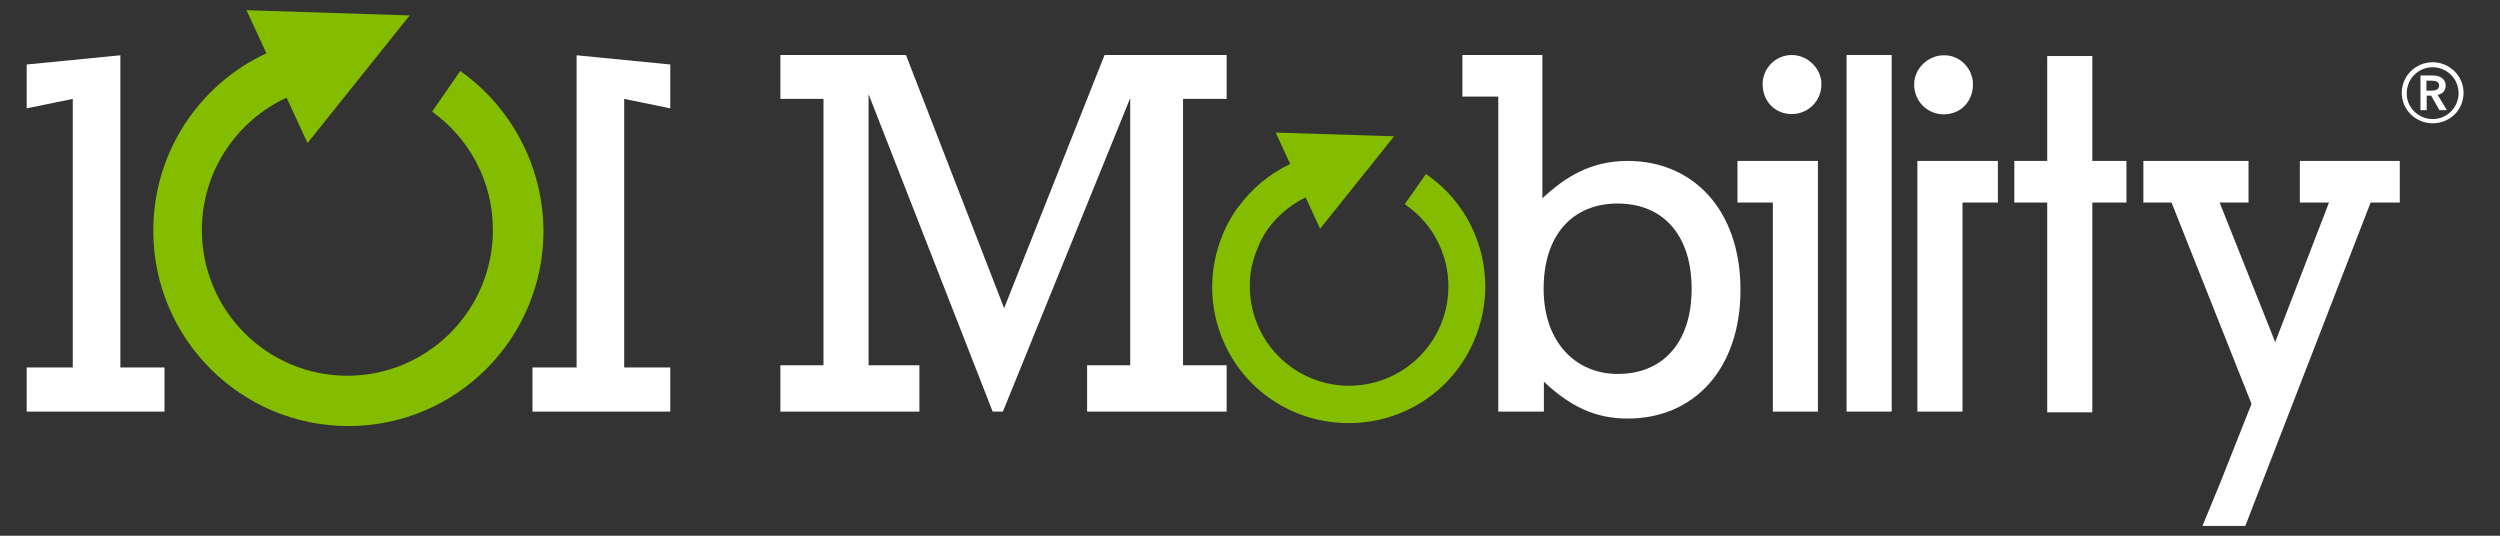
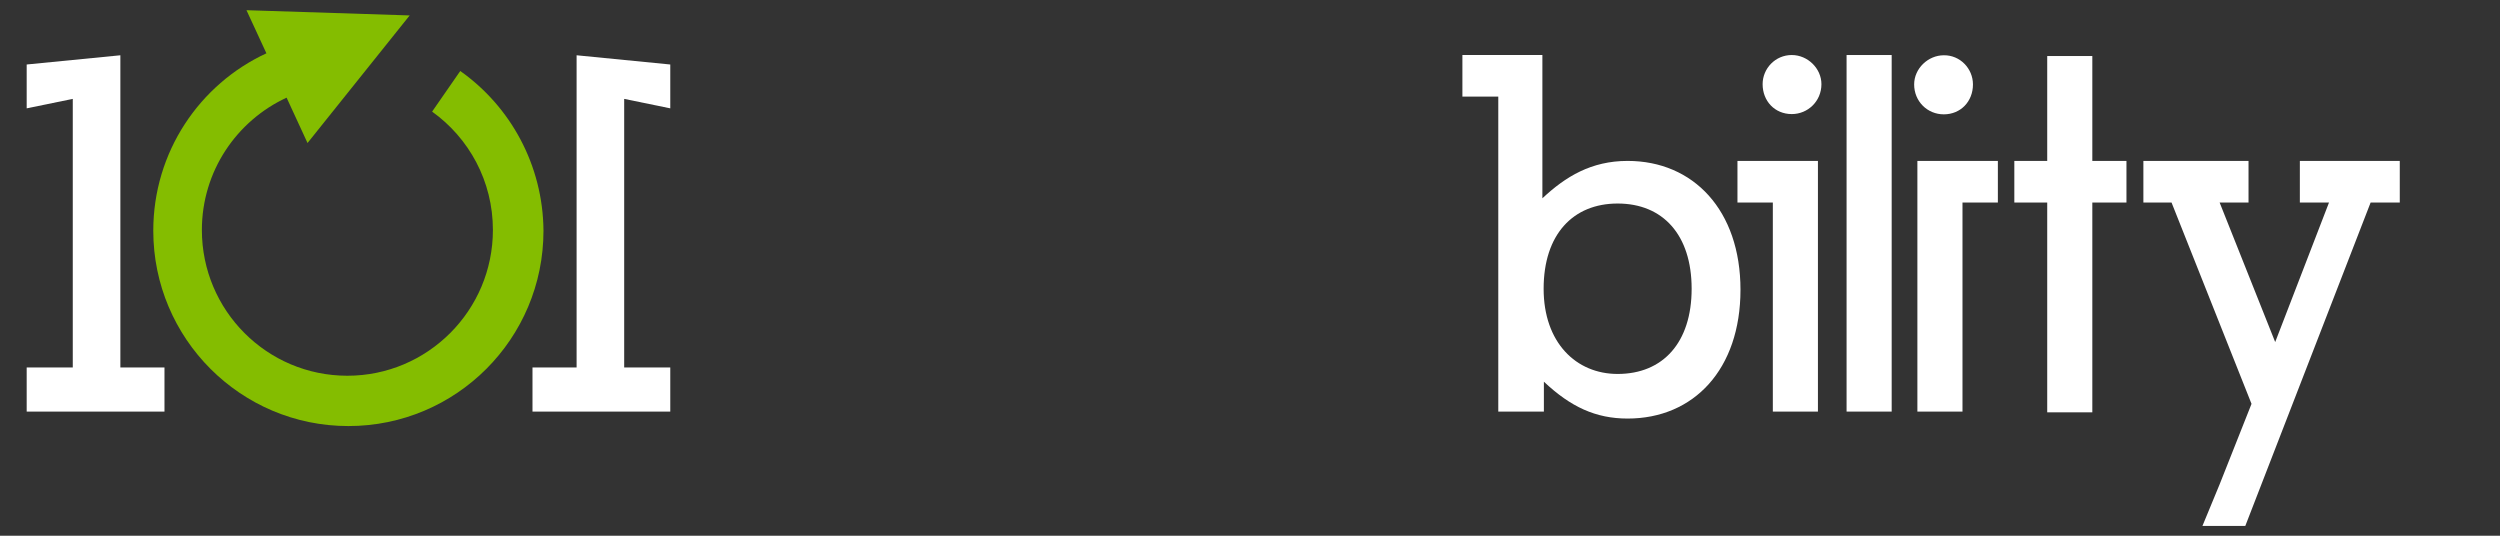
<svg xmlns="http://www.w3.org/2000/svg" width="224" height="48" viewBox="0 0 224 48" fill="none">
  <rect x="0" y="0" width="224" height="48" fill="#333333" stroke="none" />
-   <path d="M77.825 32.725H82.379V36.878H69.922V32.725H73.784V8.859H69.922V4.93H81.174L89.97 27.613L98.968 4.93H109.907V8.859H106V32.725H109.907V36.878H97.405V32.725H101.267V8.792L89.859 36.878H88.943L77.825 8.435V32.725Z" fill="white" />
  <path d="M134.246 8.658H131.031V4.93H138.198V17.767C140.274 15.825 142.574 14.418 145.833 14.418C151.727 14.418 155.947 18.838 155.947 25.96C155.947 33.082 151.772 37.503 145.833 37.503C142.975 37.503 140.721 36.453 138.332 34.199V36.878H134.246V8.658ZM151.571 25.871C151.571 21.049 149.003 18.236 144.94 18.236C140.944 18.236 138.309 21.004 138.309 25.871C138.309 30.693 141.212 33.506 144.94 33.506C149.003 33.506 151.571 30.693 151.571 25.871Z" fill="white" />
  <path d="M162.887 36.878H158.846V18.146H155.676V14.418H162.887V36.878ZM160.543 4.93C161.972 4.93 163.2 6.135 163.2 7.542C163.2 9.06 161.994 10.221 160.543 10.221C159.025 10.221 157.931 9.06 157.931 7.542C157.931 6.135 159.069 4.93 160.543 4.93Z" fill="white" />
  <path d="M165.453 4.93H169.494V36.878H165.453V4.93Z" fill="white" />
  <path d="M171.798 14.419H179.009V18.148H175.839V36.879H171.798V14.419ZM176.777 7.566C176.777 9.084 175.683 10.245 174.165 10.245C172.691 10.245 171.508 9.084 171.508 7.566C171.508 6.137 172.758 4.953 174.165 4.953C175.616 4.931 176.777 6.137 176.777 7.566Z" fill="white" />
  <path d="M198.878 43.397L201.736 36.185L194.57 18.146H192.047V14.418H201.468V18.146H198.878L203.857 30.649L208.679 18.146H206.067V14.418H215.02V18.146H212.408L201.178 47.125H197.338L198.878 43.397Z" fill="white" />
  <path d="M190.531 14.419H187.472V5.02H183.431V14.419H180.484V18.147H183.431V36.945H187.472V18.147H190.531V14.419Z" fill="white" />
-   <path d="M109.73 30.833C108.97 29.181 108.613 27.44 108.613 25.743C108.613 24.471 108.814 23.198 109.194 21.992C109.238 21.858 109.283 21.747 109.328 21.613C109.35 21.568 109.35 21.524 109.372 21.479C109.73 20.497 110.221 19.559 110.846 18.666L110.935 18.554H110.957C112.118 16.947 113.681 15.607 115.601 14.692L114.306 11.879L124.911 12.214L118.28 20.497L116.985 17.684C115.378 18.465 114.105 19.648 113.235 21.077V21.099C113.101 21.3 112.989 21.524 112.9 21.724C112.855 21.791 112.833 21.858 112.81 21.925C112.744 22.082 112.677 22.26 112.61 22.417C112.565 22.55 112.498 22.684 112.453 22.818C112.409 22.93 112.386 23.019 112.364 23.131C112.297 23.354 112.23 23.555 112.185 23.756C112.185 23.778 112.185 23.801 112.163 23.823C112.029 24.426 111.984 25.029 111.984 25.654C111.984 28.467 113.302 31.213 115.78 32.954C117.343 34.048 119.106 34.562 120.87 34.562C123.683 34.562 126.429 33.245 128.17 30.766C129.264 29.204 129.778 27.44 129.778 25.676C129.778 22.863 128.461 20.117 125.983 18.376L125.871 18.286L127.769 15.585L127.88 15.674C131.274 18.041 133.082 21.836 133.082 25.676C133.082 27.351 132.725 29.047 132.033 30.632C130.872 33.267 128.796 35.499 125.983 36.794C124.33 37.553 122.589 37.91 120.892 37.91C116.204 37.933 111.784 35.298 109.73 30.833Z" fill="#84BD00" />
  <path d="M2.391 32.927H6.521V8.86L2.391 9.708V5.779L10.785 4.953V32.927H14.737V36.879H2.391V32.927Z" fill="white" />
  <path d="M60.057 36.879H47.711V32.927H51.663V4.953L60.057 5.779V9.708L55.927 8.86V32.927H60.057V36.879Z" fill="white" />
  <path d="M41.239 6.362L38.717 10.001C42.021 12.367 44.164 16.229 44.164 20.605C44.164 27.816 38.315 33.666 31.126 33.666C23.915 33.666 18.088 27.816 18.088 20.605C18.088 15.359 21.191 10.827 25.679 8.75L27.554 12.814L36.707 1.383L22.084 0.914L23.87 4.776C17.887 7.545 13.734 13.617 13.734 20.672C13.734 30.339 21.571 38.175 31.215 38.175C40.882 38.175 48.696 30.339 48.696 20.672C48.652 14.778 45.727 9.532 41.239 6.362Z" fill="#84BD00" />
-   <path d="M217.968 5.578C219.486 5.578 220.736 6.806 220.736 8.324C220.736 9.842 219.508 11.048 217.968 11.048C216.449 11.048 215.199 9.842 215.199 8.324C215.199 6.806 216.427 5.578 217.968 5.578ZM217.968 10.668C219.262 10.668 220.289 9.619 220.289 8.347C220.289 7.052 219.24 6.025 217.968 6.025C216.673 6.025 215.646 7.074 215.646 8.347C215.623 9.619 216.673 10.668 217.968 10.668ZM216.874 6.761H217.968C218.548 6.761 219.129 7.007 219.129 7.677C219.129 8.123 218.861 8.413 218.414 8.503L219.24 9.865H218.57L217.834 8.57H217.432V9.865H216.874V6.761ZM217.878 8.123C218.191 8.123 218.548 8.034 218.548 7.654C218.548 7.32 218.213 7.23 217.923 7.23H217.409V8.123H217.878Z" fill="white" />
</svg>